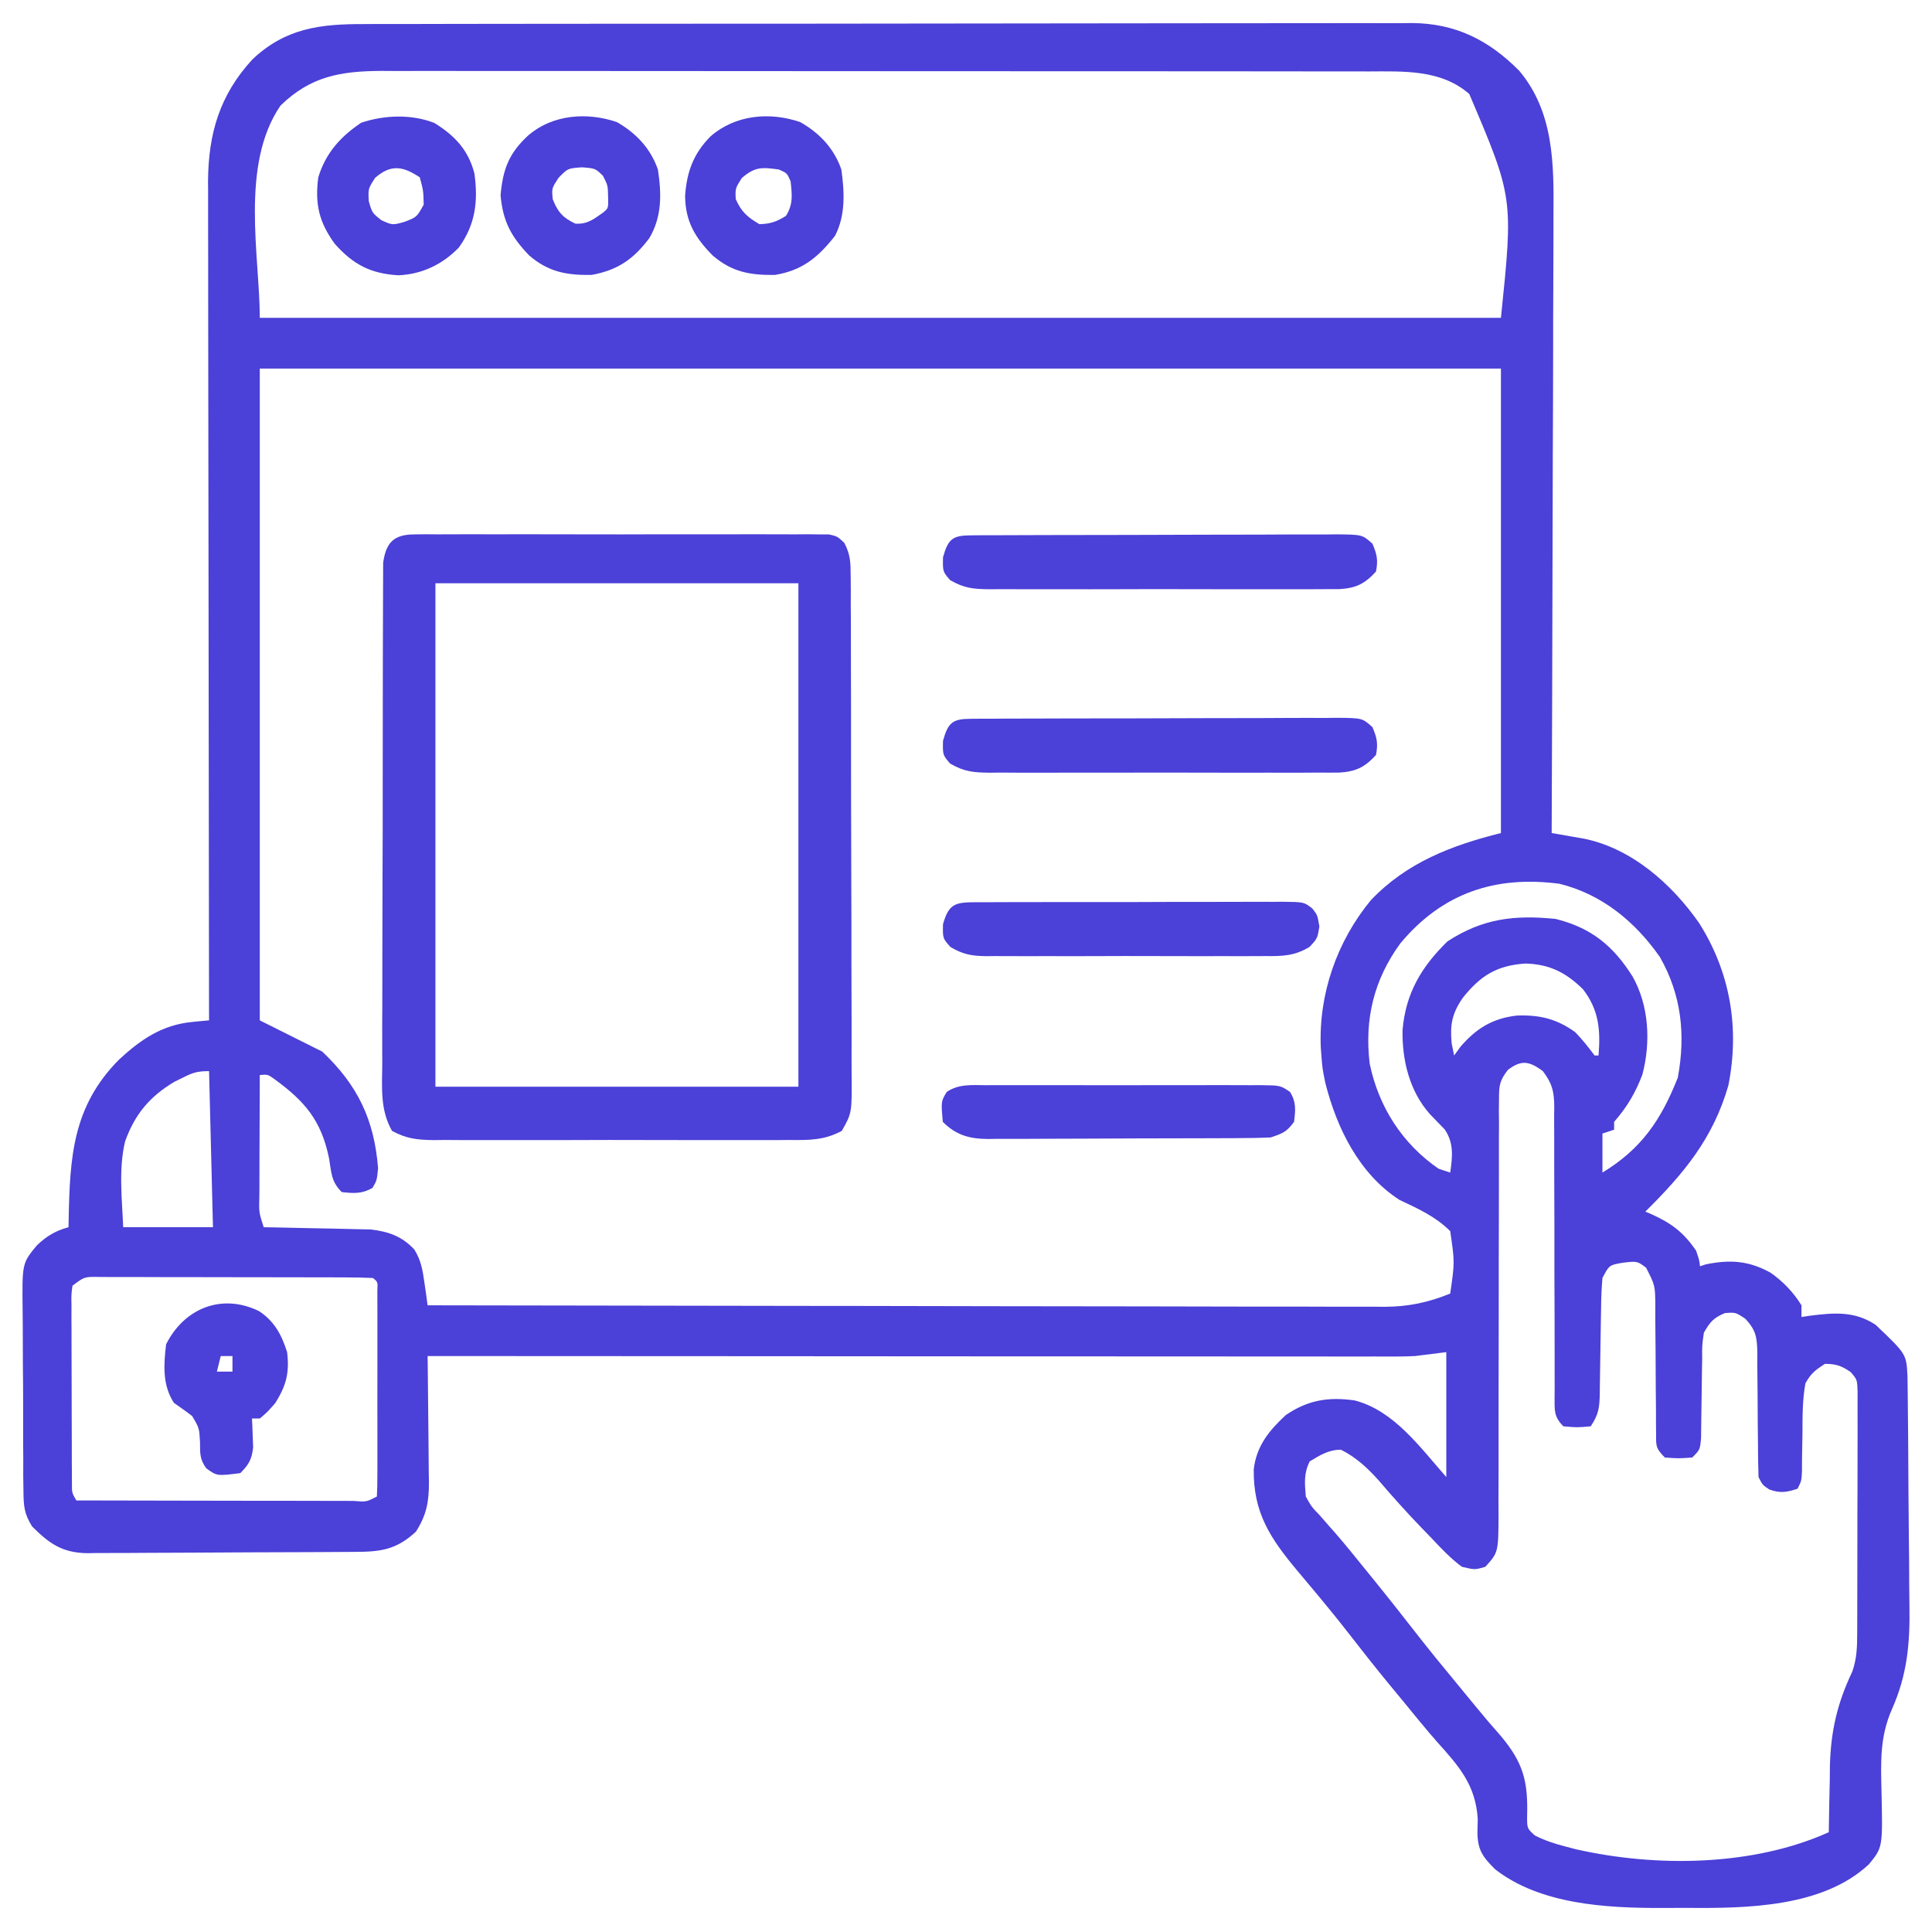
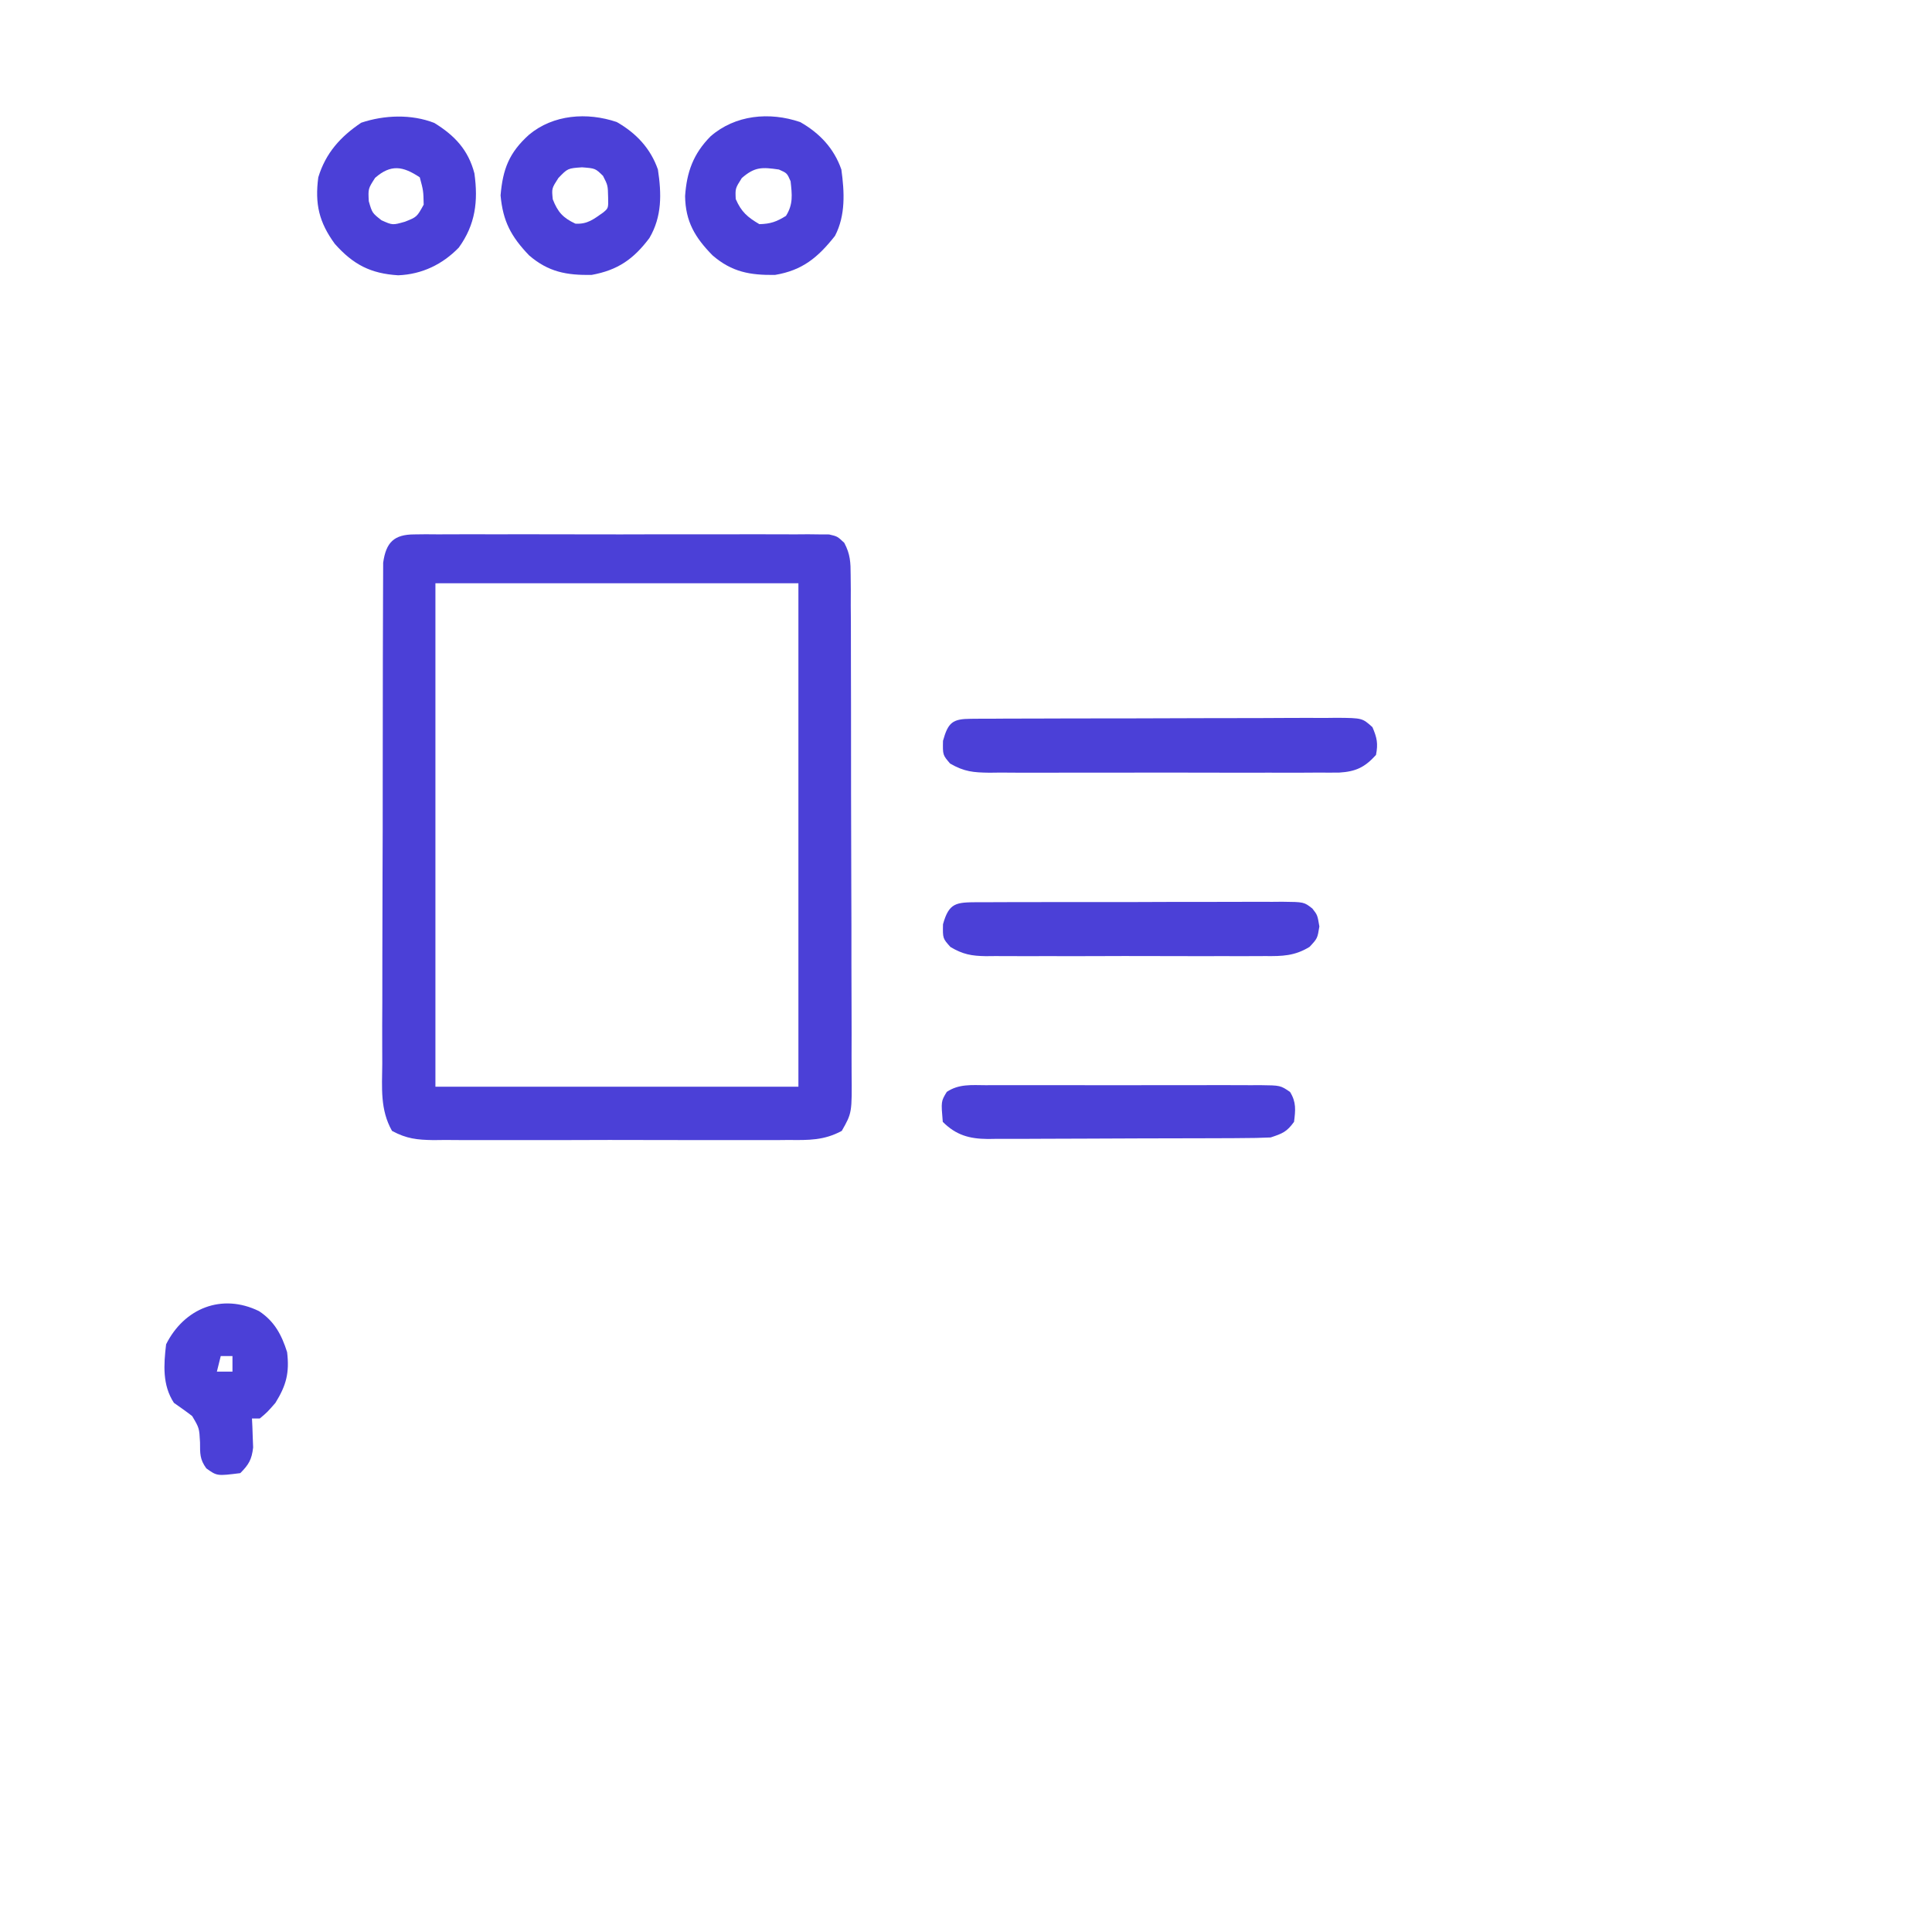
<svg xmlns="http://www.w3.org/2000/svg" width="43" height="43" viewBox="0 0 43 43" fill="none">
-   <path d="M8.106 0.536C8.26 0.535 8.26 0.535 8.417 0.534C8.7 0.534 8.983 0.533 9.267 0.534C9.573 0.534 9.879 0.533 10.185 0.532C10.784 0.53 11.383 0.53 11.982 0.53C12.469 0.53 12.956 0.529 13.443 0.529C14.825 0.527 16.207 0.527 17.588 0.527C17.7 0.527 17.7 0.527 17.814 0.527C17.926 0.527 17.926 0.527 18.04 0.527C19.248 0.527 20.456 0.525 21.664 0.523C22.905 0.52 24.146 0.519 25.387 0.519C26.084 0.519 26.78 0.519 27.477 0.517C28.07 0.515 28.662 0.515 29.255 0.516C29.558 0.517 29.86 0.517 30.162 0.515C30.491 0.514 30.819 0.515 31.147 0.516C31.242 0.515 31.337 0.514 31.435 0.513C32.399 0.522 33.139 0.894 33.814 1.576C34.585 2.494 34.585 3.65 34.575 4.783C34.575 4.934 34.575 5.085 34.575 5.236C34.575 5.642 34.573 6.048 34.571 6.454C34.568 6.879 34.568 7.304 34.568 7.73C34.567 8.534 34.564 9.338 34.56 10.143C34.556 11.059 34.555 11.975 34.553 12.891C34.549 14.774 34.543 16.657 34.535 18.541C34.634 18.558 34.634 18.558 34.734 18.575C34.82 18.59 34.906 18.605 34.995 18.621C35.08 18.636 35.166 18.651 35.254 18.666C36.316 18.882 37.209 19.674 37.816 20.543C38.512 21.641 38.721 22.884 38.468 24.158C38.128 25.338 37.481 26.113 36.62 26.967C36.665 26.986 36.711 27.005 36.757 27.024C37.208 27.23 37.468 27.426 37.749 27.835C37.82 28.042 37.82 28.042 37.836 28.183C37.879 28.169 37.922 28.154 37.967 28.14C38.512 28.03 38.924 28.059 39.409 28.327C39.686 28.523 39.917 28.762 40.095 29.052C40.095 29.138 40.095 29.224 40.095 29.312C40.156 29.303 40.217 29.294 40.28 29.284C40.821 29.216 41.276 29.176 41.745 29.486C42.429 30.136 42.429 30.136 42.454 30.623C42.456 30.74 42.458 30.857 42.459 30.974C42.459 31.038 42.46 31.102 42.461 31.168C42.464 31.38 42.466 31.593 42.467 31.805C42.468 31.878 42.468 31.951 42.469 32.026C42.472 32.413 42.474 32.8 42.476 33.186C42.477 33.504 42.48 33.822 42.484 34.14C42.49 34.526 42.492 34.911 42.493 35.297C42.494 35.442 42.496 35.588 42.498 35.734C42.512 36.575 42.451 37.272 42.106 38.048C41.839 38.653 41.86 39.218 41.876 39.872C41.904 41.117 41.904 41.117 41.595 41.494C40.568 42.452 38.876 42.475 37.545 42.463C37.353 42.462 37.161 42.463 36.969 42.465C35.742 42.467 34.279 42.386 33.276 41.604C33.001 41.329 32.886 41.176 32.883 40.782C32.885 40.684 32.888 40.587 32.89 40.486C32.843 39.727 32.472 39.311 31.988 38.772C31.728 38.478 31.483 38.172 31.234 37.869C31.13 37.743 31.026 37.617 30.922 37.491C30.62 37.125 30.327 36.752 30.035 36.377C29.814 36.092 29.587 35.812 29.357 35.535C29.302 35.47 29.248 35.405 29.192 35.338C29.088 35.212 28.982 35.087 28.877 34.962C28.272 34.238 27.894 33.672 27.904 32.707C27.962 32.187 28.243 31.842 28.617 31.495C29.111 31.159 29.564 31.087 30.146 31.168C31.027 31.391 31.616 32.227 32.19 32.874C32.19 31.956 32.19 31.039 32.19 30.094C31.961 30.123 31.731 30.151 31.495 30.181C31.352 30.188 31.209 30.192 31.066 30.192C30.988 30.192 30.91 30.192 30.83 30.192C30.705 30.192 30.705 30.192 30.577 30.191C30.487 30.191 30.396 30.192 30.303 30.192C30.002 30.192 29.7 30.191 29.399 30.191C29.182 30.191 28.965 30.191 28.749 30.191C28.283 30.191 27.817 30.191 27.351 30.19C26.678 30.189 26.004 30.189 25.331 30.189C24.238 30.189 23.145 30.188 22.053 30.188C20.991 30.187 19.93 30.186 18.869 30.186C18.804 30.186 18.738 30.186 18.671 30.186C18.342 30.186 18.014 30.185 17.685 30.185C14.963 30.184 12.24 30.183 9.517 30.181C9.519 30.281 9.52 30.381 9.521 30.484C9.526 30.856 9.529 31.228 9.532 31.6C9.533 31.761 9.535 31.921 9.537 32.082C9.54 32.314 9.542 32.545 9.543 32.777C9.544 32.848 9.545 32.92 9.547 32.993C9.547 33.425 9.495 33.716 9.257 34.09C8.816 34.498 8.467 34.538 7.887 34.54C7.818 34.54 7.749 34.541 7.678 34.541C7.451 34.543 7.224 34.544 6.996 34.545C6.88 34.546 6.88 34.546 6.761 34.546C6.35 34.548 5.939 34.549 5.527 34.55C5.103 34.551 4.679 34.554 4.254 34.557C3.928 34.56 3.601 34.56 3.274 34.561C3.118 34.561 2.961 34.562 2.805 34.564C2.586 34.566 2.367 34.566 2.148 34.565C2.051 34.567 2.051 34.567 1.953 34.569C1.392 34.563 1.1 34.36 0.714 33.973C0.537 33.69 0.525 33.517 0.522 33.184C0.521 33.074 0.519 32.962 0.517 32.848C0.517 32.727 0.517 32.607 0.518 32.486C0.517 32.362 0.516 32.237 0.515 32.113C0.514 31.852 0.514 31.591 0.515 31.331C0.516 30.998 0.513 30.665 0.509 30.332C0.507 30.075 0.506 29.818 0.507 29.561C0.507 29.438 0.506 29.316 0.504 29.193C0.491 28.117 0.491 28.117 0.819 27.72C1.031 27.515 1.237 27.391 1.525 27.314C1.526 27.261 1.527 27.209 1.528 27.154C1.555 25.752 1.615 24.63 2.645 23.587C3.133 23.135 3.611 22.808 4.284 22.745C4.353 22.738 4.423 22.731 4.494 22.724C4.546 22.72 4.599 22.715 4.653 22.71C4.653 22.612 4.652 22.513 4.652 22.412C4.648 20.012 4.646 17.612 4.644 15.212C4.643 14.052 4.642 12.891 4.64 11.73C4.638 10.719 4.637 9.707 4.636 8.695C4.636 8.16 4.636 7.624 4.634 7.089C4.633 6.584 4.633 6.08 4.633 5.576C4.633 5.391 4.633 5.206 4.632 5.021C4.631 4.768 4.631 4.515 4.632 4.262C4.631 4.19 4.631 4.117 4.63 4.042C4.636 2.978 4.888 2.116 5.615 1.325C6.353 0.625 7.127 0.533 8.106 0.536ZM6.243 2.35C5.337 3.673 5.782 5.715 5.782 7.074C14.898 7.074 24.014 7.074 33.406 7.074C33.682 4.398 33.682 4.398 32.702 2.093C32.075 1.543 31.24 1.588 30.454 1.59C30.357 1.589 30.261 1.589 30.162 1.589C29.839 1.589 29.515 1.589 29.192 1.589C28.961 1.588 28.729 1.588 28.498 1.588C27.934 1.587 27.37 1.587 26.806 1.587C26.348 1.587 25.889 1.587 25.43 1.586C24.13 1.585 22.83 1.585 21.529 1.585C21.424 1.585 21.424 1.585 21.317 1.585C21.247 1.585 21.176 1.585 21.104 1.585C19.967 1.585 18.83 1.584 17.693 1.583C16.525 1.582 15.357 1.581 14.189 1.581C13.534 1.581 12.878 1.581 12.223 1.58C11.664 1.579 11.106 1.579 10.548 1.58C10.264 1.58 9.979 1.58 9.694 1.579C9.385 1.579 9.076 1.579 8.767 1.58C8.678 1.579 8.589 1.579 8.497 1.578C7.585 1.583 6.916 1.694 6.243 2.35ZM5.782 8.203C5.782 12.991 5.782 17.778 5.782 22.71C6.241 22.94 6.699 23.169 7.172 23.405C7.963 24.154 8.328 24.919 8.415 26C8.388 26.272 8.388 26.272 8.29 26.44C8.054 26.574 7.873 26.561 7.606 26.532C7.371 26.297 7.378 26.11 7.324 25.783C7.151 24.94 6.791 24.515 6.106 24.016C5.96 23.912 5.96 23.912 5.782 23.926C5.78 24.381 5.778 24.835 5.777 25.29C5.777 25.445 5.776 25.599 5.775 25.754C5.774 25.976 5.774 26.198 5.774 26.421C5.773 26.49 5.773 26.559 5.772 26.631C5.763 26.984 5.763 26.984 5.869 27.314C5.948 27.316 6.027 27.317 6.108 27.318C6.402 27.323 6.696 27.33 6.991 27.337C7.118 27.34 7.245 27.342 7.372 27.344C7.555 27.347 7.739 27.352 7.922 27.357C8.032 27.359 8.142 27.361 8.255 27.364C8.651 27.412 8.946 27.515 9.222 27.811C9.374 28.058 9.406 28.266 9.447 28.552C9.461 28.646 9.474 28.739 9.488 28.836C9.498 28.907 9.508 28.978 9.517 29.052C12.304 29.058 15.09 29.062 17.877 29.065C18.206 29.065 18.535 29.066 18.864 29.066C18.93 29.066 18.995 29.066 19.063 29.066C20.123 29.067 21.183 29.069 22.244 29.072C23.332 29.074 24.42 29.076 25.509 29.076C26.18 29.076 26.851 29.078 27.523 29.08C28.038 29.081 28.553 29.081 29.068 29.081C29.279 29.081 29.49 29.082 29.701 29.083C29.99 29.084 30.278 29.084 30.567 29.083C30.65 29.084 30.733 29.084 30.819 29.085C31.349 29.082 31.785 28.99 32.277 28.791C32.378 28.092 32.378 28.092 32.277 27.401C31.947 27.073 31.563 26.902 31.148 26.706C30.25 26.127 29.751 25.107 29.497 24.1C29.432 23.78 29.432 23.78 29.41 23.492C29.403 23.409 29.403 23.409 29.397 23.324C29.344 22.128 29.754 20.953 30.512 20.034C31.309 19.196 32.309 18.815 33.406 18.541C33.406 15.129 33.406 11.718 33.406 8.203C24.29 8.203 15.174 8.203 5.782 8.203ZM31.164 21C30.578 21.807 30.366 22.682 30.485 23.675C30.684 24.633 31.208 25.453 32.016 26.011C32.145 26.054 32.145 26.054 32.277 26.098C32.328 25.745 32.362 25.441 32.154 25.137C32.046 25.023 31.937 24.911 31.827 24.799C31.37 24.286 31.205 23.599 31.216 22.927C31.285 22.108 31.637 21.516 32.217 20.951C33 20.442 33.704 20.36 34.622 20.452C35.414 20.649 35.903 21.047 36.334 21.731C36.703 22.38 36.743 23.199 36.554 23.917C36.4 24.323 36.213 24.64 35.925 24.969C35.925 25.026 35.925 25.084 35.925 25.143C35.839 25.171 35.753 25.2 35.665 25.229C35.665 25.516 35.665 25.803 35.665 26.098C36.536 25.567 36.969 24.927 37.342 23.986C37.519 23.038 37.426 22.144 36.943 21.299C36.392 20.511 35.651 19.902 34.709 19.67C33.279 19.481 32.099 19.876 31.164 21ZM32.56 22.204C32.319 22.553 32.269 22.801 32.309 23.221C32.327 23.31 32.345 23.4 32.364 23.492C32.41 23.428 32.457 23.363 32.505 23.297C32.86 22.885 33.225 22.664 33.76 22.603C34.266 22.585 34.642 22.673 35.057 22.971C35.219 23.136 35.351 23.306 35.491 23.492C35.52 23.492 35.548 23.492 35.578 23.492C35.625 22.926 35.587 22.475 35.23 22.015C34.848 21.643 34.491 21.462 33.955 21.445C33.317 21.486 32.953 21.713 32.56 22.204ZM33.561 23.812C33.379 24.048 33.363 24.154 33.363 24.448C33.362 24.535 33.361 24.623 33.36 24.713C33.361 24.809 33.362 24.904 33.363 25.003C33.362 25.104 33.362 25.205 33.361 25.309C33.361 25.528 33.361 25.748 33.361 25.967C33.362 26.314 33.361 26.662 33.36 27.009C33.357 27.683 33.357 28.358 33.357 29.032C33.357 29.89 33.356 30.748 33.353 31.606C33.352 32.007 33.352 32.407 33.353 32.808C33.353 33.017 33.352 33.227 33.351 33.437C33.352 33.532 33.353 33.627 33.353 33.726C33.348 34.55 33.348 34.55 33.059 34.872C32.825 34.94 32.825 34.94 32.537 34.872C32.28 34.681 32.067 34.454 31.848 34.22C31.76 34.13 31.76 34.13 31.67 34.037C31.326 33.681 30.996 33.314 30.675 32.938C30.431 32.666 30.174 32.431 29.845 32.266C29.569 32.266 29.382 32.387 29.15 32.526C29.015 32.795 29.039 33.012 29.063 33.308C29.19 33.536 29.19 33.536 29.383 33.737C29.454 33.819 29.526 33.901 29.599 33.985C29.658 34.051 29.658 34.051 29.718 34.119C29.953 34.388 30.174 34.666 30.398 34.942C30.447 35.002 30.495 35.061 30.545 35.123C30.889 35.546 31.226 35.974 31.561 36.404C31.832 36.75 32.109 37.09 32.39 37.428C32.546 37.617 32.702 37.806 32.857 37.996C33.032 38.21 33.21 38.42 33.394 38.626C33.906 39.233 34.01 39.646 33.989 40.418C33.987 40.694 33.987 40.694 34.16 40.851C34.381 40.962 34.588 41.032 34.829 41.094C34.908 41.115 34.988 41.135 35.069 41.157C36.858 41.564 39.017 41.539 40.703 40.779C40.704 40.676 40.704 40.676 40.706 40.571C40.71 40.255 40.718 39.938 40.725 39.622C40.726 39.514 40.727 39.406 40.728 39.295C40.749 38.517 40.895 37.9 41.228 37.2C41.33 36.901 41.334 36.652 41.335 36.337C41.335 36.277 41.336 36.216 41.336 36.154C41.337 35.954 41.337 35.755 41.337 35.555C41.338 35.416 41.338 35.277 41.338 35.138C41.339 34.847 41.339 34.557 41.339 34.266C41.338 33.893 41.34 33.52 41.342 33.148C41.343 32.861 41.343 32.574 41.343 32.287C41.343 32.15 41.343 32.012 41.344 31.875C41.345 31.683 41.344 31.491 41.343 31.299C41.343 31.19 41.344 31.081 41.344 30.968C41.334 30.705 41.334 30.705 41.192 30.54C40.989 30.398 40.865 30.355 40.616 30.355C40.397 30.498 40.307 30.566 40.182 30.789C40.117 31.156 40.117 31.519 40.117 31.891C40.114 32.089 40.111 32.286 40.107 32.484C40.107 32.571 40.106 32.659 40.106 32.748C40.095 32.961 40.095 32.961 40.008 33.134C39.762 33.214 39.624 33.239 39.378 33.151C39.226 33.048 39.226 33.048 39.139 32.874C39.131 32.631 39.127 32.39 39.127 32.147C39.126 31.999 39.124 31.85 39.122 31.702C39.12 31.468 39.118 31.234 39.118 31C39.117 30.774 39.114 30.549 39.111 30.323C39.111 30.253 39.112 30.183 39.113 30.111C39.105 29.767 39.085 29.608 38.846 29.352C38.629 29.207 38.629 29.207 38.39 29.225C38.133 29.334 38.063 29.419 37.923 29.66C37.882 29.942 37.882 29.942 37.885 30.258C37.884 30.315 37.883 30.372 37.881 30.43C37.878 30.611 37.876 30.792 37.874 30.974C37.872 31.155 37.87 31.337 37.866 31.519C37.863 31.683 37.862 31.848 37.86 32.012C37.836 32.266 37.836 32.266 37.663 32.44C37.359 32.461 37.359 32.461 37.055 32.44C36.846 32.231 36.859 32.185 36.859 31.901C36.858 31.825 36.857 31.75 36.857 31.672C36.857 31.591 36.857 31.509 36.857 31.425C36.855 31.253 36.853 31.081 36.852 30.909C36.85 30.637 36.848 30.365 36.848 30.093C36.847 29.831 36.844 29.569 36.841 29.308C36.842 29.186 36.842 29.186 36.842 29.061C36.838 28.61 36.838 28.61 36.637 28.215C36.44 28.068 36.44 28.068 36.132 28.102C35.816 28.155 35.816 28.155 35.665 28.444C35.646 28.673 35.636 28.895 35.635 29.125C35.633 29.191 35.632 29.258 35.631 29.326C35.627 29.539 35.624 29.751 35.621 29.964C35.618 30.243 35.613 30.523 35.608 30.803C35.607 30.867 35.607 30.931 35.606 30.997C35.6 31.322 35.588 31.468 35.404 31.745C35.1 31.772 35.1 31.772 34.796 31.745C34.575 31.523 34.602 31.382 34.6 31.08C34.6 31.011 34.601 30.943 34.602 30.872C34.601 30.8 34.601 30.728 34.601 30.653C34.601 30.496 34.601 30.339 34.601 30.182C34.602 29.933 34.601 29.685 34.6 29.436C34.596 28.729 34.595 28.022 34.596 27.315C34.596 26.883 34.595 26.451 34.592 26.019C34.591 25.854 34.591 25.689 34.592 25.524C34.593 25.294 34.592 25.063 34.59 24.832C34.591 24.765 34.592 24.696 34.593 24.626C34.587 24.281 34.547 24.116 34.337 23.837C34.037 23.619 33.864 23.582 33.561 23.812ZM4.055 23.992C3.998 24.02 3.941 24.048 3.882 24.077C3.334 24.403 3.004 24.796 2.786 25.398C2.635 26.011 2.717 26.696 2.742 27.314C3.401 27.314 4.06 27.314 4.74 27.314C4.711 26.168 4.682 25.021 4.653 23.84C4.386 23.84 4.287 23.874 4.055 23.992ZM1.612 28.617C1.586 28.82 1.586 28.82 1.591 29.057C1.591 29.148 1.591 29.24 1.59 29.334C1.591 29.434 1.592 29.533 1.592 29.635C1.592 29.737 1.592 29.838 1.592 29.943C1.593 30.158 1.593 30.373 1.594 30.588C1.596 30.918 1.596 31.248 1.596 31.578C1.597 31.786 1.597 31.995 1.598 32.203C1.598 32.303 1.598 32.402 1.598 32.504C1.599 32.596 1.599 32.687 1.6 32.782C1.6 32.863 1.6 32.944 1.601 33.027C1.6 33.225 1.6 33.225 1.699 33.395C2.558 33.397 3.418 33.399 4.277 33.4C4.676 33.4 5.075 33.401 5.474 33.402C5.859 33.403 6.243 33.403 6.628 33.403C6.775 33.404 6.922 33.404 7.069 33.404C7.275 33.405 7.48 33.405 7.685 33.405C7.747 33.405 7.808 33.406 7.871 33.406C8.154 33.429 8.154 33.429 8.388 33.308C8.397 33.159 8.399 33.01 8.399 32.861C8.4 32.718 8.4 32.718 8.4 32.572C8.4 32.468 8.4 32.364 8.4 32.258C8.4 32.099 8.4 32.099 8.4 31.937C8.4 31.713 8.4 31.489 8.399 31.265C8.399 30.921 8.399 30.576 8.4 30.232C8.4 30.015 8.4 29.798 8.4 29.581C8.4 29.425 8.4 29.425 8.4 29.267C8.4 29.171 8.4 29.076 8.399 28.977C8.399 28.893 8.399 28.809 8.399 28.722C8.409 28.533 8.409 28.533 8.301 28.444C8.099 28.434 7.899 28.431 7.696 28.431C7.633 28.431 7.569 28.43 7.504 28.43C7.294 28.429 7.084 28.429 6.874 28.429C6.728 28.429 6.583 28.428 6.437 28.428C6.132 28.428 5.826 28.427 5.521 28.427C5.128 28.427 4.736 28.426 4.344 28.425C4.044 28.424 3.743 28.424 3.442 28.424C3.298 28.424 3.153 28.423 3.008 28.422C2.806 28.422 2.604 28.422 2.402 28.422C2.312 28.422 2.312 28.422 2.22 28.421C1.878 28.415 1.878 28.415 1.612 28.617Z" fill="#4B40D7" />
  <path d="M9.224 11.894C9.348 11.893 9.348 11.893 9.475 11.891C9.565 11.892 9.655 11.893 9.749 11.893C9.844 11.893 9.939 11.892 10.038 11.892C10.354 11.89 10.67 11.891 10.986 11.892C11.205 11.892 11.424 11.892 11.643 11.891C12.102 11.891 12.562 11.891 13.021 11.893C13.553 11.895 14.084 11.894 14.615 11.892C15.126 11.891 15.637 11.891 16.148 11.892C16.366 11.892 16.583 11.892 16.801 11.891C17.104 11.89 17.408 11.891 17.712 11.893C17.847 11.892 17.847 11.892 17.986 11.891C18.068 11.892 18.151 11.893 18.236 11.894C18.308 11.894 18.38 11.894 18.454 11.895C18.638 11.938 18.638 11.938 18.791 12.082C18.926 12.338 18.932 12.514 18.933 12.803C18.934 12.909 18.935 13.014 18.936 13.123C18.936 13.241 18.936 13.357 18.935 13.475C18.936 13.598 18.937 13.721 18.938 13.845C18.939 14.18 18.94 14.515 18.939 14.85C18.939 15.13 18.94 15.41 18.941 15.69C18.943 16.349 18.943 17.01 18.942 17.67C18.942 18.351 18.944 19.031 18.947 19.712C18.95 20.297 18.951 20.881 18.95 21.466C18.95 21.815 18.951 22.165 18.953 22.514C18.955 22.842 18.954 23.17 18.953 23.499C18.952 23.619 18.953 23.739 18.954 23.86C18.963 24.769 18.963 24.769 18.735 25.17C18.34 25.383 17.996 25.377 17.553 25.372C17.461 25.373 17.369 25.374 17.275 25.375C16.972 25.376 16.669 25.375 16.366 25.374C16.155 25.374 15.945 25.374 15.734 25.375C15.293 25.376 14.851 25.375 14.41 25.373C13.844 25.37 13.278 25.372 12.713 25.374C12.278 25.376 11.843 25.375 11.408 25.374C11.199 25.374 10.991 25.374 10.782 25.375C10.491 25.376 10.199 25.375 9.907 25.372C9.821 25.373 9.735 25.374 9.646 25.375C9.282 25.369 9.049 25.345 8.725 25.17C8.458 24.699 8.503 24.212 8.508 23.682C8.508 23.558 8.507 23.434 8.507 23.311C8.505 22.976 8.507 22.641 8.509 22.306C8.511 21.955 8.51 21.604 8.51 21.253C8.51 20.664 8.512 20.075 8.514 19.486C8.518 18.805 8.518 18.125 8.518 17.444C8.517 16.788 8.518 16.133 8.52 15.478C8.521 15.2 8.521 14.921 8.521 14.642C8.521 14.314 8.522 13.986 8.524 13.657C8.525 13.537 8.525 13.416 8.525 13.296C8.524 13.132 8.526 12.967 8.527 12.803C8.528 12.711 8.528 12.619 8.528 12.524C8.592 12.07 8.77 11.895 9.224 11.894ZM9.691 12.981C9.691 16.679 9.691 20.377 9.691 24.187C12.357 24.187 15.023 24.187 17.77 24.187C17.77 20.489 17.77 16.791 17.77 12.981C15.104 12.981 12.438 12.981 9.691 12.981Z" fill="#4B40D7" />
  <path d="M21.608 15.998C21.685 15.997 21.762 15.996 21.841 15.996C21.925 15.996 22.009 15.996 22.096 15.996C22.229 15.995 22.229 15.995 22.364 15.994C22.658 15.993 22.952 15.992 23.246 15.992C23.45 15.992 23.653 15.991 23.857 15.99C24.284 15.989 24.712 15.989 25.139 15.989C25.687 15.989 26.236 15.987 26.784 15.984C27.205 15.982 27.625 15.981 28.046 15.982C28.248 15.981 28.451 15.98 28.653 15.979C28.935 15.977 29.218 15.978 29.5 15.979C29.584 15.978 29.668 15.977 29.755 15.976C30.32 15.981 30.32 15.981 30.546 16.184C30.647 16.419 30.675 16.55 30.625 16.803C30.373 17.081 30.173 17.173 29.808 17.195C29.653 17.197 29.498 17.197 29.343 17.195C29.215 17.196 29.215 17.196 29.085 17.197C28.805 17.199 28.524 17.198 28.244 17.197C28.049 17.197 27.854 17.197 27.659 17.198C27.25 17.198 26.842 17.197 26.433 17.196C25.909 17.194 25.386 17.195 24.862 17.197C24.459 17.198 24.056 17.198 23.654 17.197C23.46 17.197 23.267 17.197 23.074 17.198C22.804 17.199 22.535 17.197 22.265 17.195C22.145 17.197 22.145 17.197 22.023 17.198C21.663 17.193 21.463 17.177 21.146 16.994C20.982 16.803 20.982 16.803 20.988 16.488C21.102 16.078 21.202 16 21.608 15.998Z" fill="#4B40D7" />
-   <path d="M21.608 11.915C21.685 11.915 21.762 11.914 21.841 11.913C21.925 11.913 22.009 11.913 22.096 11.913C22.229 11.912 22.229 11.912 22.364 11.912C22.658 11.91 22.952 11.909 23.246 11.909C23.45 11.909 23.653 11.908 23.857 11.908C24.284 11.906 24.712 11.906 25.139 11.906C25.687 11.906 26.236 11.904 26.784 11.901C27.205 11.899 27.625 11.899 28.046 11.899C28.248 11.899 28.451 11.898 28.653 11.896C28.935 11.895 29.218 11.895 29.5 11.896C29.584 11.895 29.668 11.894 29.755 11.893C30.32 11.899 30.32 11.899 30.546 12.101C30.647 12.337 30.675 12.467 30.625 12.72C30.373 12.999 30.173 13.091 29.808 13.112C29.653 13.114 29.498 13.114 29.343 13.113C29.215 13.114 29.215 13.114 29.085 13.115C28.805 13.116 28.524 13.115 28.244 13.114C28.049 13.114 27.854 13.114 27.659 13.115C27.25 13.115 26.842 13.115 26.433 13.113C25.909 13.111 25.386 13.112 24.862 13.114C24.459 13.116 24.056 13.115 23.654 13.114C23.46 13.114 23.267 13.114 23.074 13.115C22.804 13.116 22.535 13.115 22.265 13.113C22.145 13.114 22.145 13.114 22.023 13.115C21.663 13.11 21.463 13.095 21.146 12.911C20.982 12.72 20.982 12.72 20.988 12.405C21.102 11.995 21.202 11.917 21.608 11.915Z" fill="#4B40D7" />
  <path d="M21.758 20.08C21.83 20.08 21.902 20.08 21.976 20.081C22.052 20.08 22.128 20.08 22.206 20.079C22.458 20.078 22.709 20.078 22.961 20.078C23.136 20.078 23.31 20.078 23.484 20.077C23.85 20.076 24.216 20.076 24.582 20.077C25.052 20.078 25.521 20.076 25.991 20.074C26.351 20.073 26.711 20.073 27.072 20.073C27.245 20.073 27.418 20.072 27.591 20.072C27.833 20.07 28.075 20.071 28.317 20.072C28.389 20.071 28.46 20.071 28.535 20.07C29.023 20.075 29.023 20.075 29.209 20.221C29.322 20.365 29.322 20.365 29.365 20.62C29.322 20.886 29.322 20.886 29.147 21.074C28.815 21.278 28.537 21.283 28.159 21.279C28.051 21.28 28.051 21.28 27.94 21.28C27.702 21.282 27.464 21.281 27.226 21.28C27.06 21.28 26.894 21.28 26.729 21.281C26.381 21.281 26.034 21.281 25.687 21.279C25.242 21.277 24.797 21.278 24.352 21.28C24.01 21.282 23.667 21.281 23.325 21.28C23.161 21.28 22.997 21.28 22.833 21.281C22.604 21.282 22.374 21.281 22.145 21.279C22.077 21.279 22.01 21.28 21.94 21.281C21.622 21.276 21.43 21.241 21.154 21.077C20.982 20.886 20.982 20.886 20.988 20.571C21.123 20.086 21.283 20.084 21.758 20.08Z" fill="#4B40D7" />
  <path d="M21.939 24.153C22.01 24.153 22.081 24.152 22.154 24.152C22.388 24.151 22.622 24.152 22.856 24.152C23.019 24.152 23.182 24.152 23.344 24.152C23.685 24.151 24.026 24.152 24.367 24.153C24.804 24.155 25.241 24.154 25.679 24.152C26.015 24.151 26.35 24.151 26.686 24.152C26.847 24.152 27.009 24.152 27.17 24.151C27.395 24.151 27.62 24.152 27.846 24.153C27.912 24.153 27.979 24.152 28.048 24.152C28.497 24.157 28.497 24.157 28.712 24.303C28.853 24.531 28.834 24.708 28.801 24.969C28.64 25.191 28.546 25.228 28.28 25.316C28.064 25.326 27.851 25.33 27.636 25.33C27.537 25.331 27.537 25.331 27.437 25.332C27.221 25.333 27.004 25.334 26.788 25.334C26.637 25.334 26.487 25.335 26.336 25.335C26.021 25.336 25.705 25.337 25.39 25.337C24.985 25.338 24.581 25.34 24.177 25.342C23.866 25.344 23.555 25.344 23.244 25.345C23.095 25.345 22.946 25.345 22.797 25.347C22.589 25.348 22.38 25.348 22.172 25.347C22.079 25.349 22.079 25.349 21.986 25.35C21.573 25.346 21.28 25.265 20.983 24.969C20.944 24.513 20.944 24.513 21.072 24.302C21.341 24.122 21.625 24.151 21.939 24.153Z" fill="#4B40D7" />
  <path d="M13.727 2.716C14.159 2.963 14.478 3.301 14.643 3.773C14.725 4.313 14.736 4.818 14.453 5.299C14.1 5.768 13.75 6.013 13.166 6.119C12.611 6.127 12.207 6.055 11.776 5.684C11.374 5.264 11.194 4.927 11.141 4.349C11.191 3.762 11.332 3.396 11.776 2.997C12.314 2.549 13.066 2.492 13.727 2.716ZM12.427 3.963C12.278 4.195 12.278 4.195 12.303 4.436C12.415 4.721 12.53 4.849 12.807 4.978C13.074 4.994 13.212 4.879 13.426 4.729C13.54 4.633 13.54 4.633 13.535 4.398C13.529 4.125 13.529 4.125 13.421 3.914C13.25 3.747 13.25 3.747 12.954 3.724C12.636 3.746 12.636 3.746 12.427 3.963Z" fill="#4B40D7" />
  <path d="M9.666 2.736C10.12 3.015 10.424 3.338 10.559 3.86C10.645 4.479 10.582 4.998 10.211 5.511C9.846 5.887 9.389 6.106 8.863 6.127C8.25 6.089 7.863 5.89 7.453 5.429C7.1 4.947 7.006 4.538 7.084 3.947C7.247 3.409 7.577 3.041 8.04 2.731C8.555 2.559 9.156 2.537 9.666 2.736ZM8.349 3.958C8.193 4.2 8.193 4.2 8.208 4.479C8.283 4.739 8.283 4.739 8.49 4.902C8.737 5.013 8.737 5.013 9.012 4.935C9.278 4.83 9.278 4.83 9.43 4.555C9.423 4.245 9.423 4.245 9.343 3.947C8.968 3.697 8.701 3.651 8.349 3.958Z" fill="#4B40D7" />
  <path d="M17.81 2.717C18.241 2.962 18.562 3.301 18.726 3.773C18.795 4.273 18.823 4.791 18.584 5.25C18.205 5.73 17.861 6.017 17.249 6.119C16.694 6.126 16.291 6.056 15.859 5.684C15.469 5.286 15.256 4.932 15.248 4.364C15.284 3.83 15.43 3.423 15.815 3.034C16.363 2.557 17.123 2.483 17.81 2.717ZM16.51 3.963C16.364 4.194 16.364 4.194 16.375 4.43C16.499 4.715 16.634 4.832 16.901 4.989C17.15 4.983 17.283 4.935 17.493 4.805C17.657 4.545 17.628 4.332 17.596 4.034C17.517 3.853 17.517 3.853 17.336 3.773C16.961 3.719 16.8 3.71 16.51 3.963Z" fill="#4B40D7" />
  <path d="M5.766 29.182C6.108 29.407 6.269 29.71 6.39 30.094C6.445 30.552 6.372 30.833 6.13 31.223C5.95 31.43 5.95 31.43 5.782 31.571C5.725 31.571 5.667 31.571 5.608 31.571C5.613 31.659 5.613 31.659 5.617 31.749C5.62 31.826 5.622 31.904 5.625 31.983C5.629 32.098 5.629 32.098 5.634 32.216C5.603 32.484 5.538 32.597 5.348 32.787C4.83 32.852 4.83 32.852 4.592 32.681C4.445 32.479 4.453 32.35 4.452 32.103C4.435 31.783 4.435 31.783 4.277 31.517C4.145 31.414 4.008 31.319 3.871 31.223C3.612 30.826 3.643 30.377 3.697 29.92C4.097 29.12 4.936 28.775 5.766 29.182ZM4.913 30.181C4.885 30.296 4.856 30.41 4.827 30.528C4.941 30.528 5.056 30.528 5.174 30.528C5.174 30.414 5.174 30.299 5.174 30.181C5.088 30.181 5.002 30.181 4.913 30.181Z" fill="#4B40D7" />
</svg>